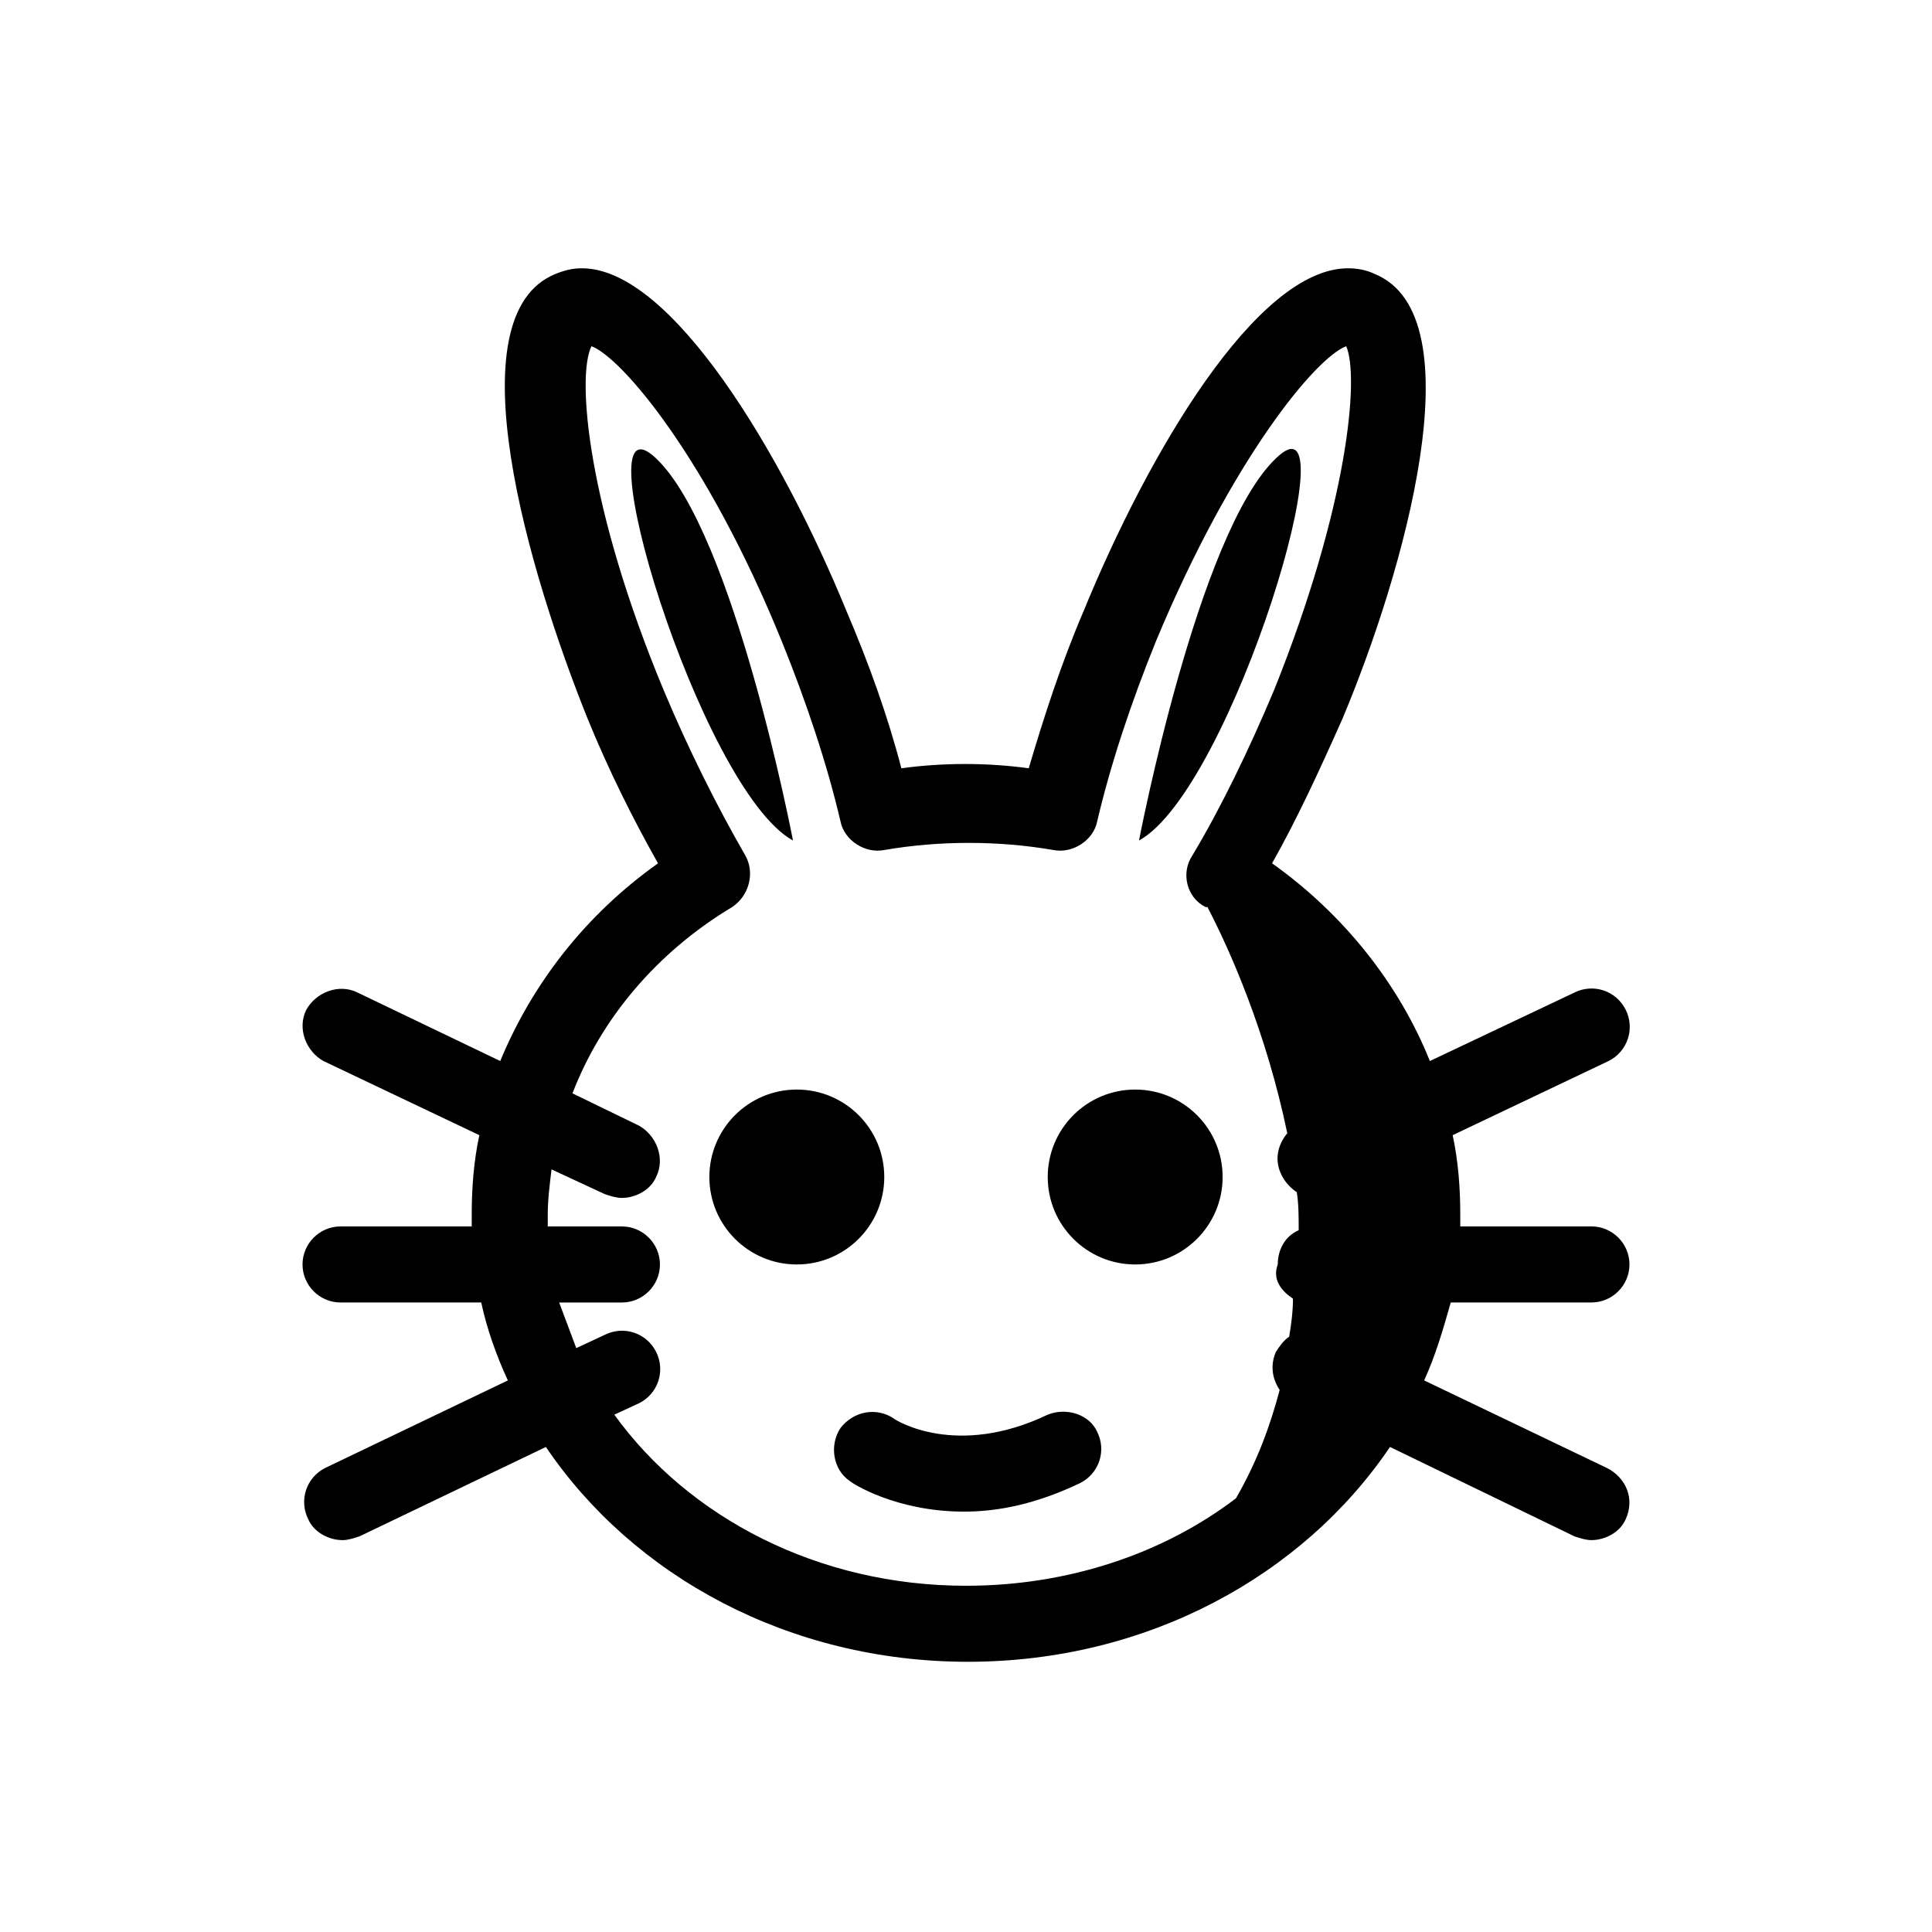
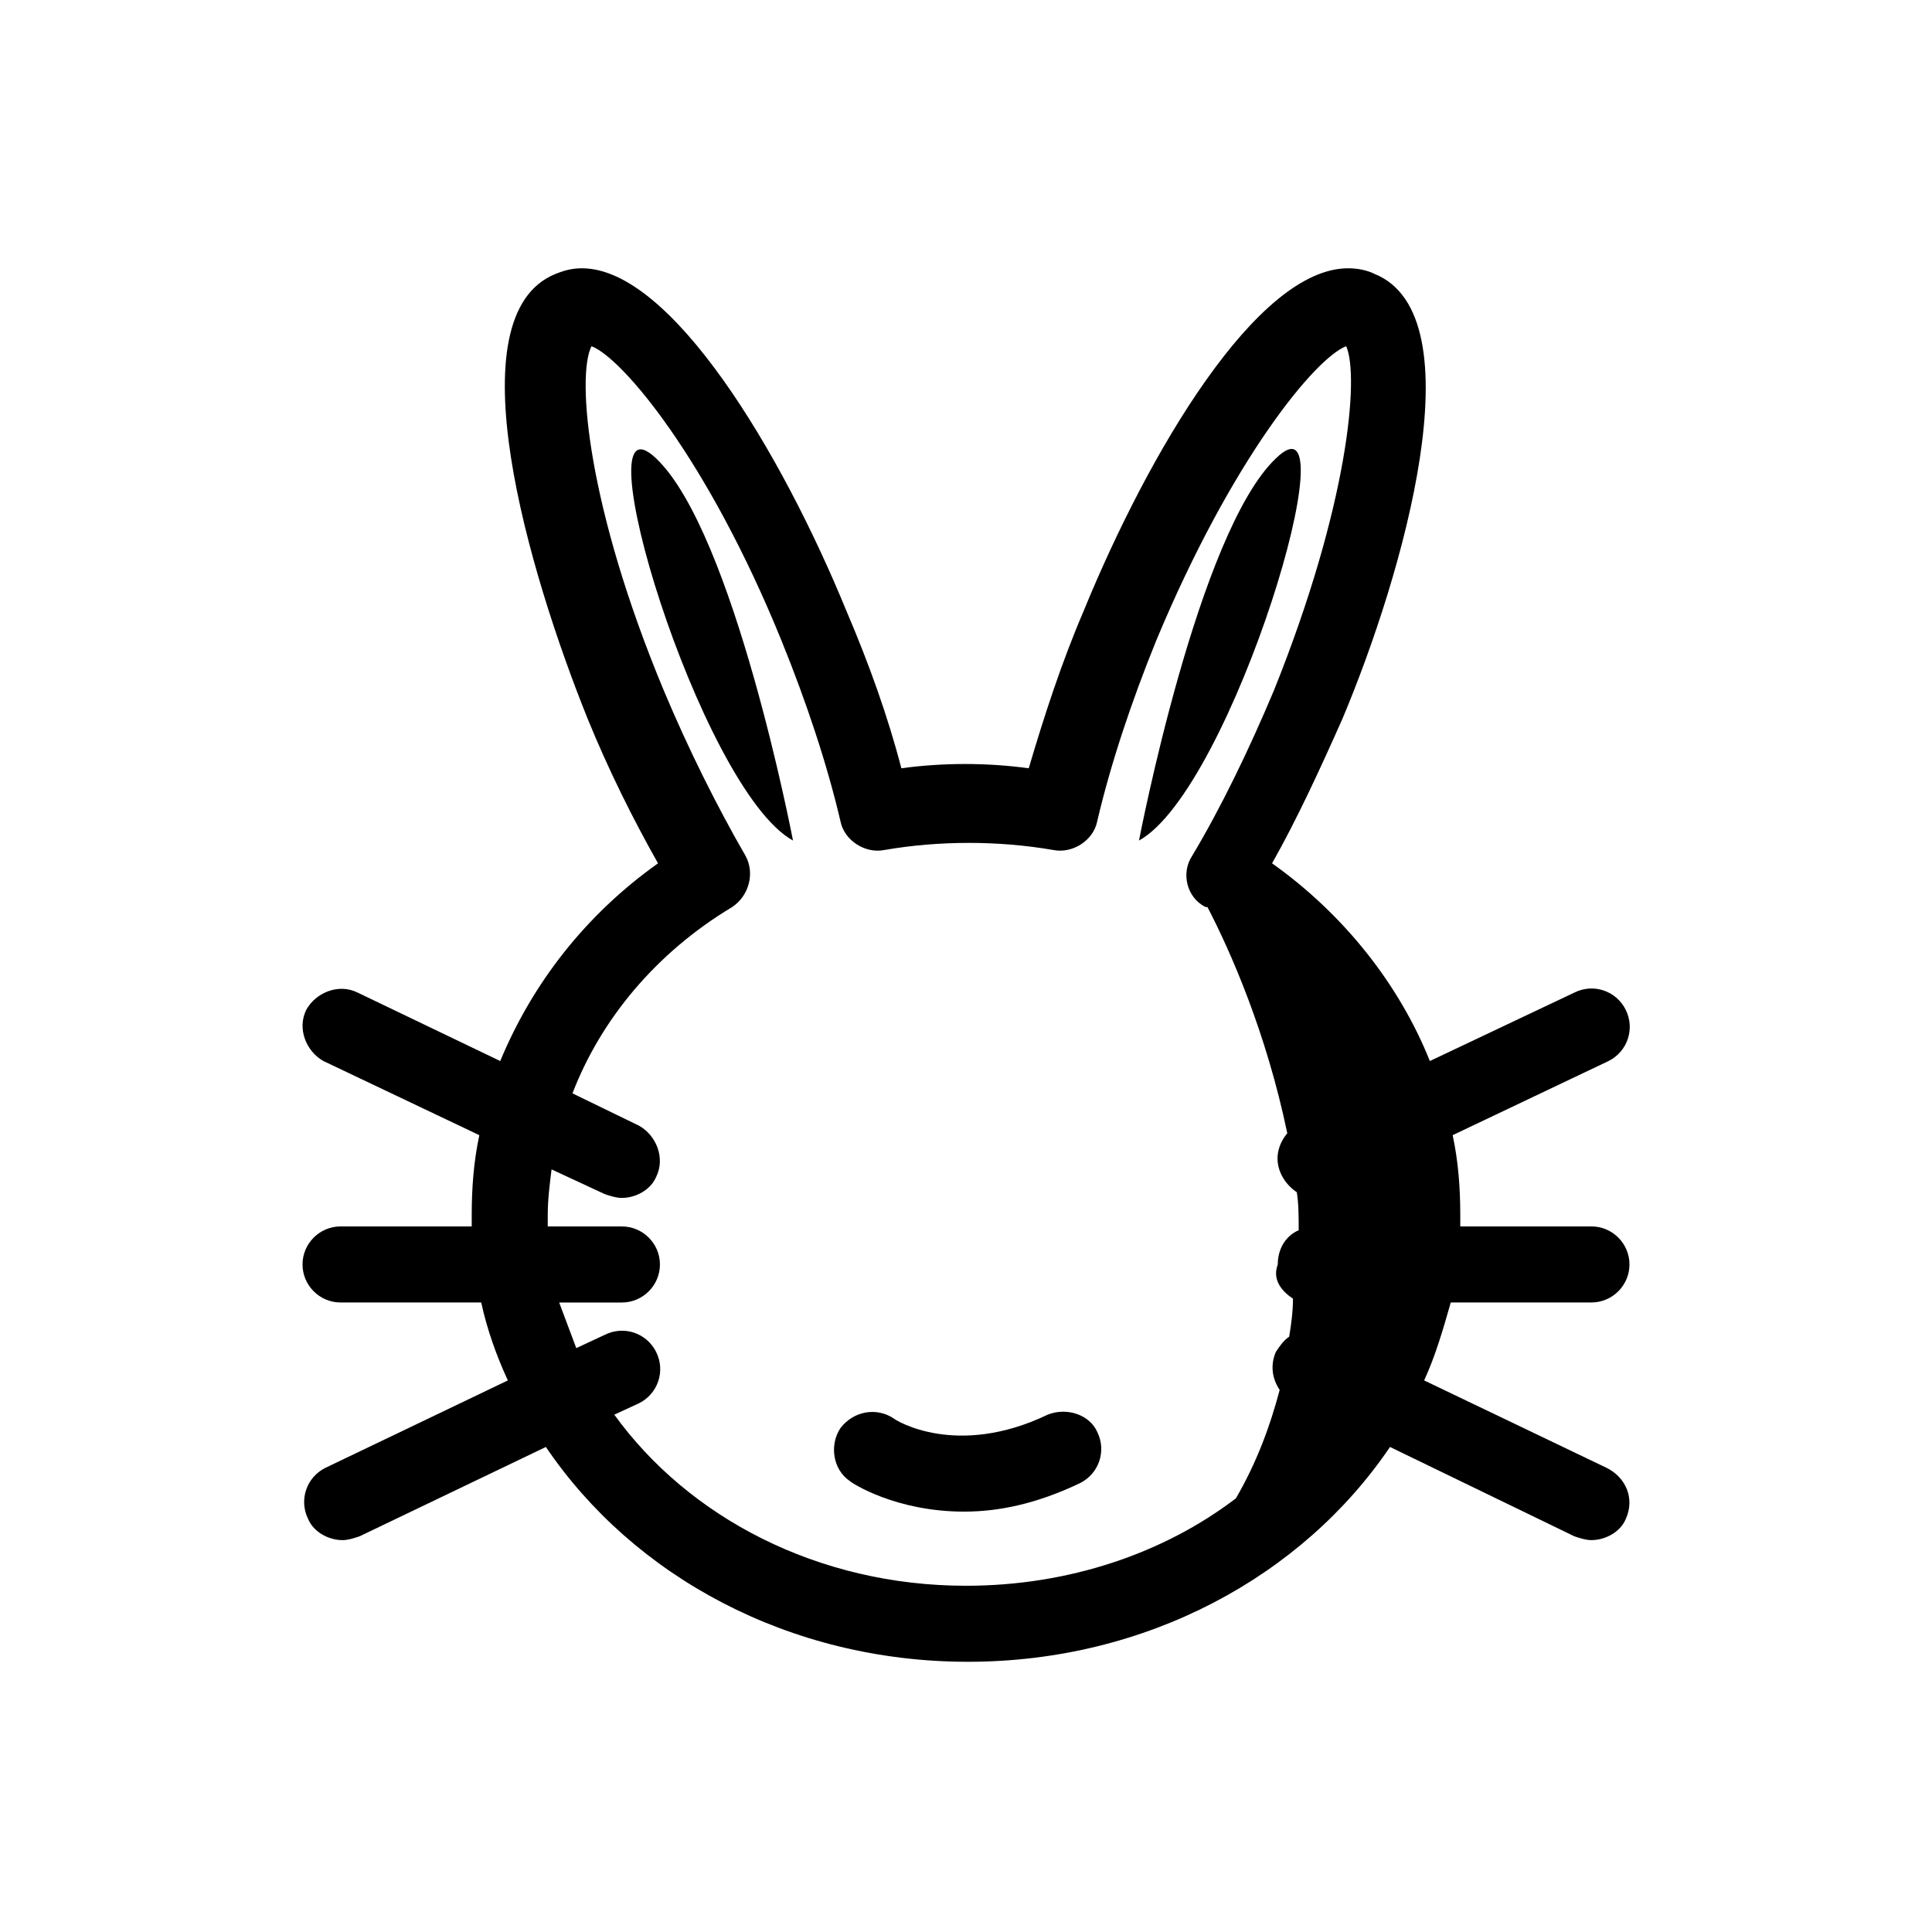
<svg xmlns="http://www.w3.org/2000/svg" fill="#000000" width="800px" height="800px" version="1.1" viewBox="144 144 512 512">
  <g>
-     <path d="m378.34 455.92c0 12.797-10.379 23.176-23.176 23.176-12.801 0-23.176-10.379-23.176-23.176 0-12.801 10.375-23.176 23.176-23.176 12.797 0 23.176 10.375 23.176 23.176" />
-     <path d="m468.01 455.92c0 12.797-10.375 23.176-23.176 23.176-12.797 0-23.172-10.379-23.172-23.176 0-12.801 10.375-23.176 23.172-23.176 12.801 0 23.176 10.375 23.176 23.176" />
    <path d="m421.66 518.9c-24.184 11.586-40.305 1.512-40.809 1.008-4.535-3.023-10.578-2.016-14.105 2.519-3.023 4.535-2.016 11.082 2.519 14.105 0.504 0.504 12.09 8.062 30.23 8.062 9.07 0 19.145-2.016 30.73-7.559 5.039-2.519 7.055-8.566 4.535-13.602-2.019-4.535-8.066-6.551-13.102-4.535z" />
    <path d="m482.12 265.48c-20.656 19.648-36.273 101.27-36.273 101.27 24.684-13.602 56.93-121.42 36.273-101.27z" />
    <path d="m354.15 366.75s-15.617-81.617-36.273-101.27c-20.656-19.648 11.586 87.664 36.273 101.27z" />
    <path d="m569.78 533-48.367-23.176c3.023-6.551 5.039-13.602 7.055-20.656h37.281c5.543 0 10.078-4.535 10.078-10.078s-4.535-10.078-10.078-10.078l-34.762 0.004v-3.023c0-7.055-0.504-14.105-2.016-21.16l41.312-19.648c5.039-2.519 7.055-8.566 4.535-13.602-2.519-5.039-8.566-7.055-13.602-4.535l-38.289 18.137c-8.062-20.152-22.672-38.793-41.816-52.395 6.551-11.586 12.594-24.688 18.641-38.289 16.121-38.289 35.77-106.81 8.566-117.89-2.016-1.008-4.535-1.512-7.055-1.512-24.184 0-52.898 48.871-70.031 90.688-6.047 14.105-10.578 28.215-14.609 41.816-11.082-1.512-22.672-1.512-33.754 0-3.527-13.602-8.566-27.711-14.609-41.816-17.129-41.816-46.352-90.688-70.031-90.688-2.519 0-4.535 0.504-7.055 1.512-27.207 11.082-7.055 79.098 8.566 117.89 5.543 13.602 12.09 26.703 18.641 38.289-19.145 13.602-33.25 31.738-41.816 52.395l-37.785-18.137c-5.039-2.519-11.082 0-13.602 4.535-2.519 5.039 0 11.082 4.535 13.602l41.312 19.648c-1.512 7.055-2.016 14.105-2.016 21.16v3.023h-34.762c-5.543 0-10.078 4.535-10.078 10.078 0 5.543 4.535 10.078 10.078 10.078h37.281c1.512 7.055 4.031 14.105 7.055 20.656l-48.367 23.176c-5.039 2.519-7.055 8.566-4.535 13.602 1.512 3.527 5.543 5.543 9.07 5.543 1.512 0 3.023-0.504 4.535-1.008l49.375-23.68c23.176 34.258 64.488 56.93 111.85 56.93s88.672-22.672 111.85-56.93l48.859 23.676c1.512 0.504 3.023 1.008 4.535 1.008 3.527 0 7.559-2.016 9.07-5.543 2.516-5.539-0.004-11.082-5.043-13.602zm-83.129-44.84c0 3.527-0.504 7.055-1.008 10.078-1.512 1.008-2.519 2.519-3.527 4.031-1.512 3.527-1.008 7.055 1.008 10.078-2.519 9.574-6.047 19.145-11.586 28.719-19.145 14.609-44.336 23.176-71.539 23.176-39.297 0-73.555-18.137-93.203-45.344l6.551-3.023c5.039-2.519 7.055-8.566 4.535-13.602-2.519-5.039-8.566-7.055-13.602-4.535l-7.559 3.527c-1.512-4.031-3.023-8.062-4.535-12.09h16.625c5.543 0 10.078-4.535 10.078-10.078 0-5.543-4.535-10.078-10.078-10.078l-19.652-0.004v-3.023c0-4.031 0.504-8.062 1.008-12.09l14.105 6.551c1.512 0.504 3.023 1.008 4.535 1.008 3.527 0 7.559-2.016 9.07-5.543 2.519-5.039 0-11.082-4.535-13.602l-17.633-8.566c7.559-19.648 22.168-37.281 42.32-49.375 4.535-3.023 6.047-9.07 3.527-13.602-7.559-13.098-15.113-28.215-21.664-43.832-20.152-48.367-23.176-83.129-19.145-91.191 8.062 3.023 30.73 29.727 50.383 78.09 6.551 16.121 12.09 32.746 15.617 47.863 1.008 5.039 6.551 8.566 11.586 7.559 14.609-2.519 30.23-2.519 44.84 0 5.039 1.008 10.578-2.519 11.586-7.559 3.527-15.113 9.07-31.738 15.617-47.863 20.152-48.367 42.32-75.066 50.383-78.09 3.527 8.062 0.504 42.32-19.145 91.191-6.551 15.617-14.105 31.234-21.664 43.832-3.023 4.535-1.512 11.082 3.527 13.602h0.504c6.047 11.586 15.617 33.25 21.16 59.953-2.519 3.023-3.527 7.055-1.512 11.082 1.008 2.016 2.519 3.527 4.031 4.535 0.504 3.023 0.504 6.551 0.504 10.078-3.527 1.512-5.543 5.039-5.543 9.07-1.512 4.031 1.008 7.051 4.027 9.066z" />
  </g>
</svg>